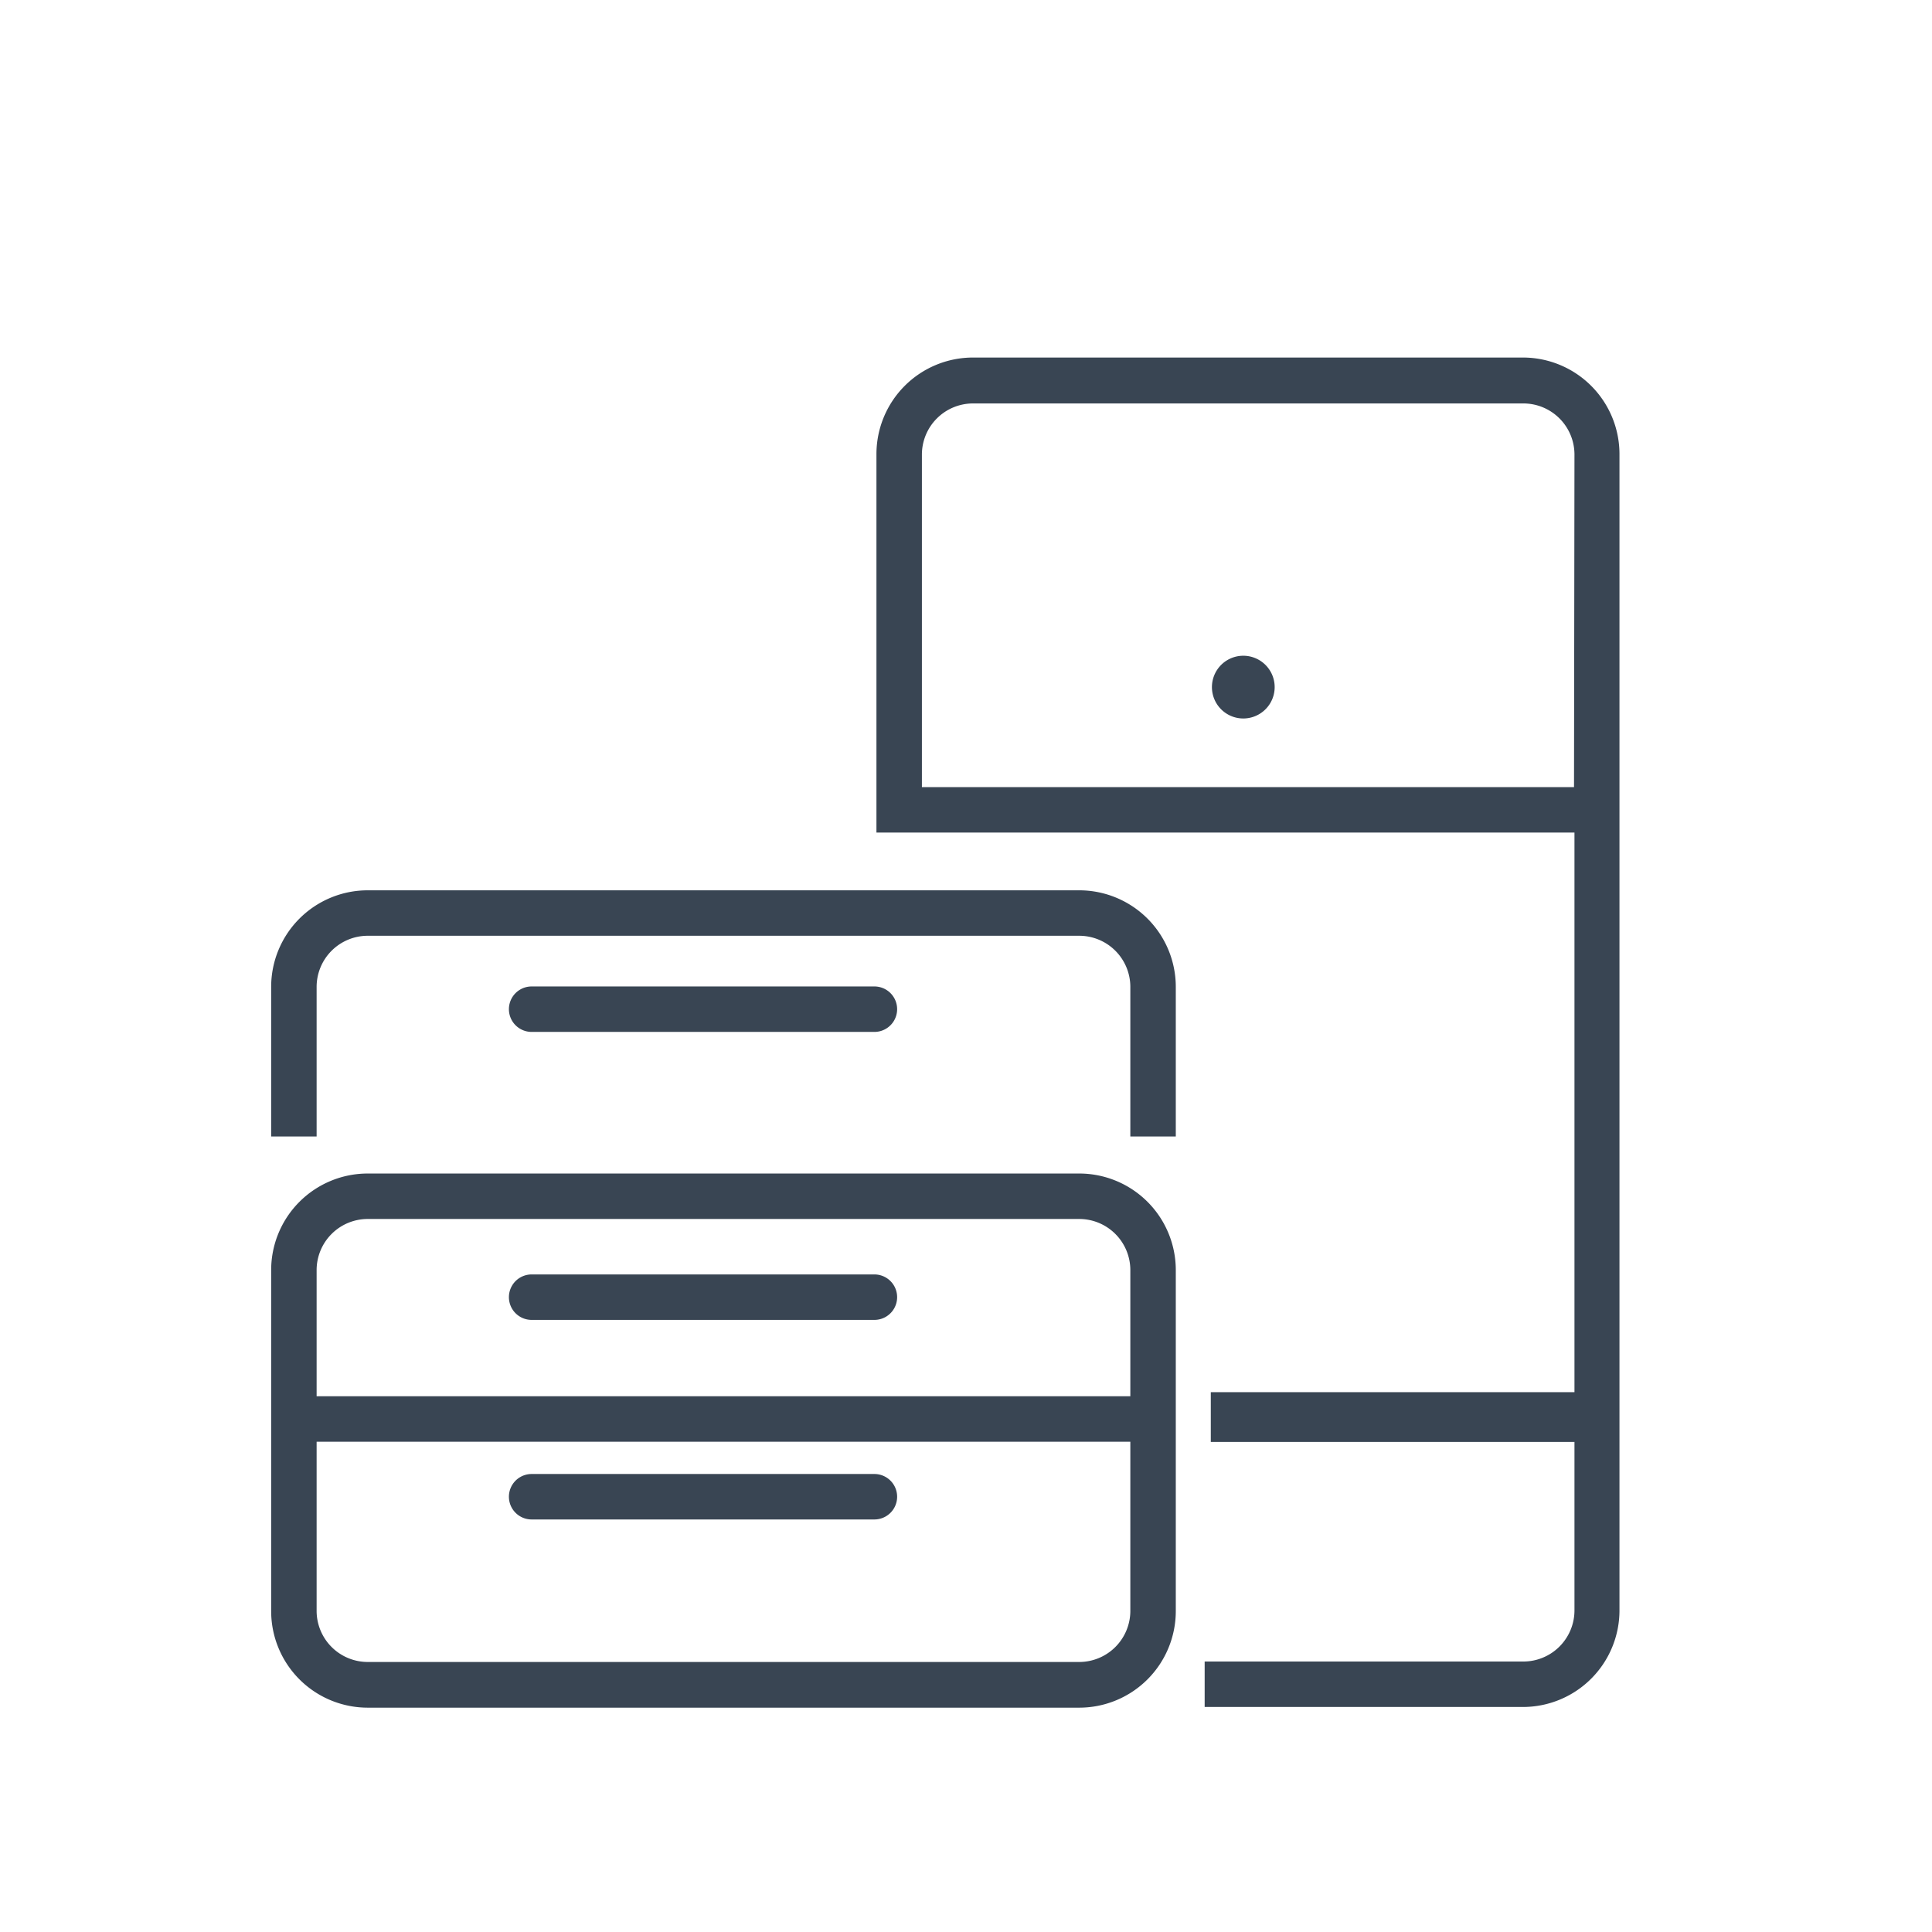
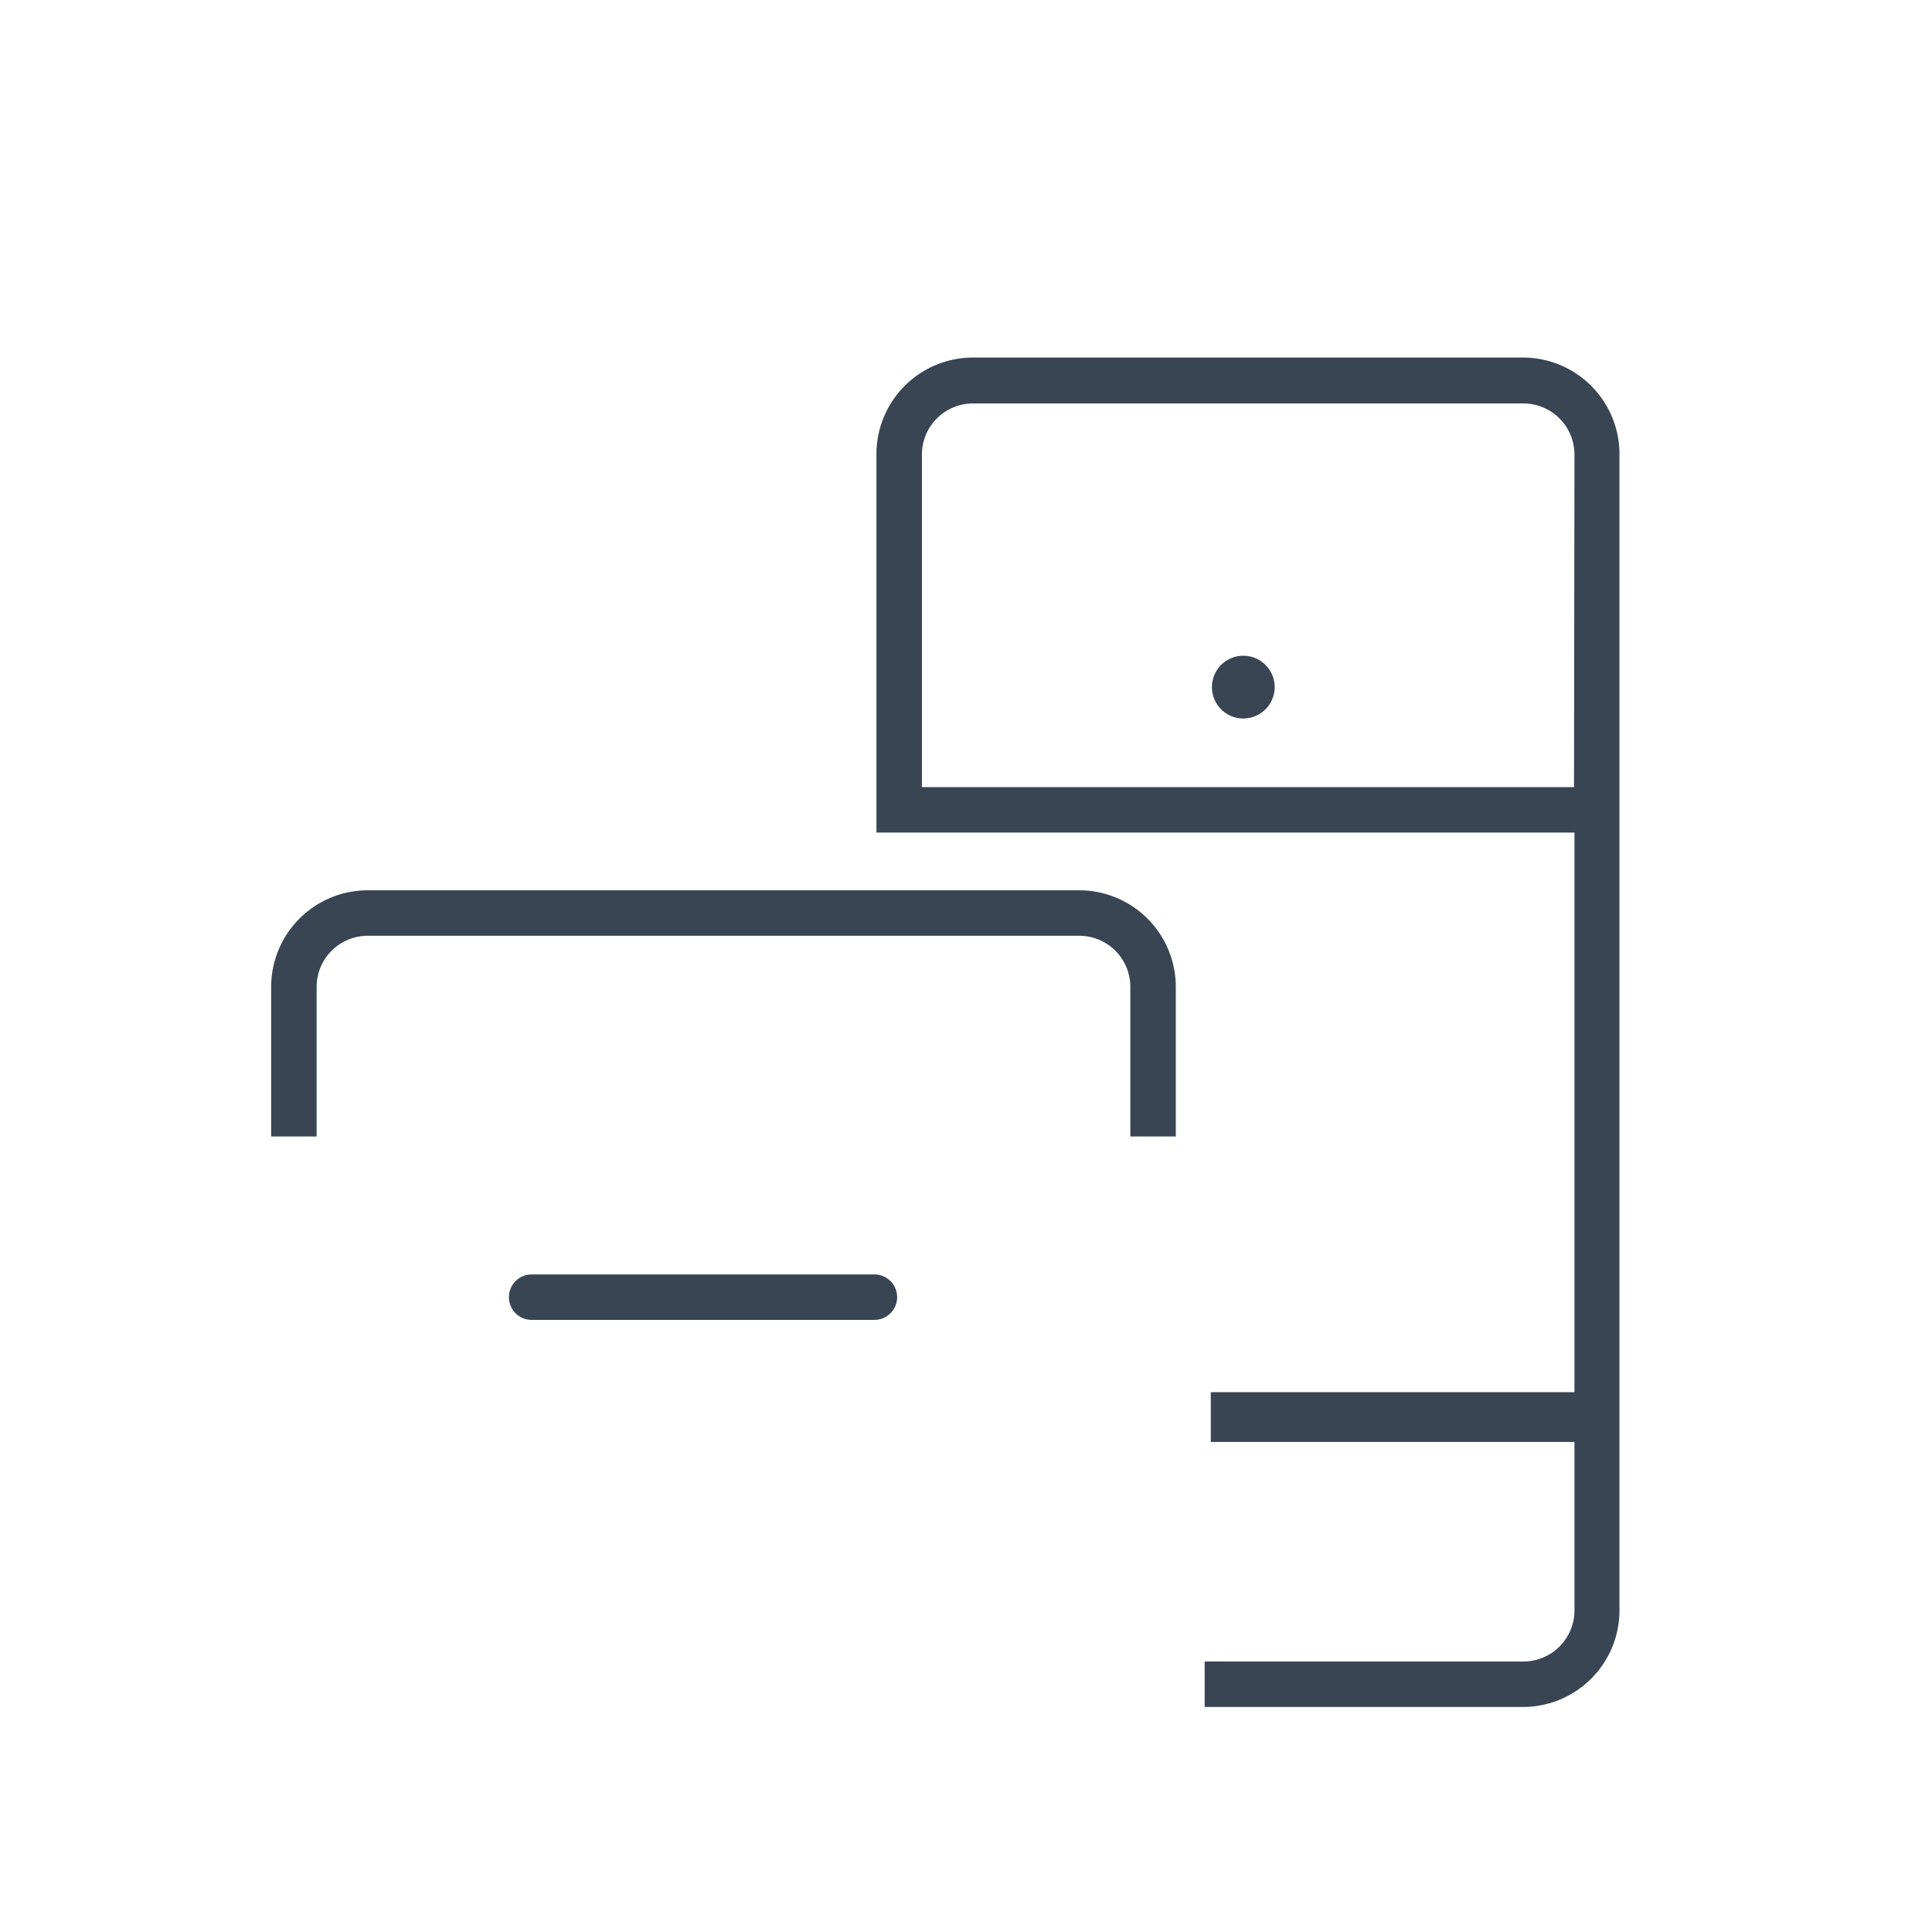
<svg xmlns="http://www.w3.org/2000/svg" viewBox="0 0 85 85" class="img-fluid replaced-svg">
  <defs>
    <style>.a{fill:#394553;}</style>
  </defs>
  <title>Badmöbelanlagen</title>
  <path class="a" d="M51.73,50h-2V43.42a2.25,2.25,0,0,0-2.25-2.25H16.18a2.25,2.25,0,0,0-2.25,2.25V50h-2V43.42a4.25,4.25,0,0,1,4.25-4.25h31.3a4.25,4.25,0,0,1,4.25,4.25Z" />
-   <path class="a" d="M47.48,51.63H16.18a4.25,4.25,0,0,0-4.25,4.25v15a4.25,4.25,0,0,0,4.25,4.25h31.3a4.25,4.25,0,0,0,4.25-4.25v-15A4.25,4.25,0,0,0,47.48,51.63Zm2.25,19.24a2.25,2.25,0,0,1-2.25,2.25H16.18a2.25,2.25,0,0,1-2.25-2.25V63.43h35.8Zm0-9.44H13.93V55.88a2.25,2.25,0,0,1,2.25-2.25h31.3a2.25,2.25,0,0,1,2.25,2.25Z" />
  <path class="a" d="M38.47,58.07H23.39a1,1,0,0,1,0-2H38.47a1,1,0,0,1,0,2Z" />
-   <path class="a" d="M38.47,45.4H23.39a1,1,0,0,1,0-2H38.47a1,1,0,1,1,0,2Z" />
-   <path class="a" d="M38.47,66.85H23.39a1,1,0,0,1,0-2H38.47a1,1,0,1,1,0,2Z" />
  <path class="a" d="M67,15.73H42.81A4.25,4.25,0,0,0,38.56,20V36.05h0v.58H69.27V61.25h-16v2.19h16v7.42A2.25,2.25,0,0,1,67,73.1H53v2H67a4.25,4.25,0,0,0,4.25-4.25V20A4.25,4.25,0,0,0,67,15.73Zm2.25,18.9H40.56V20a2.25,2.25,0,0,1,2.25-2.25H67A2.25,2.25,0,0,1,69.27,20Z" />
  <path class="a" d="M54.7,31.61h0a1.38,1.38,0,1,1,0-2.76h0a1.38,1.38,0,1,1,0,2.76Z" />
</svg>